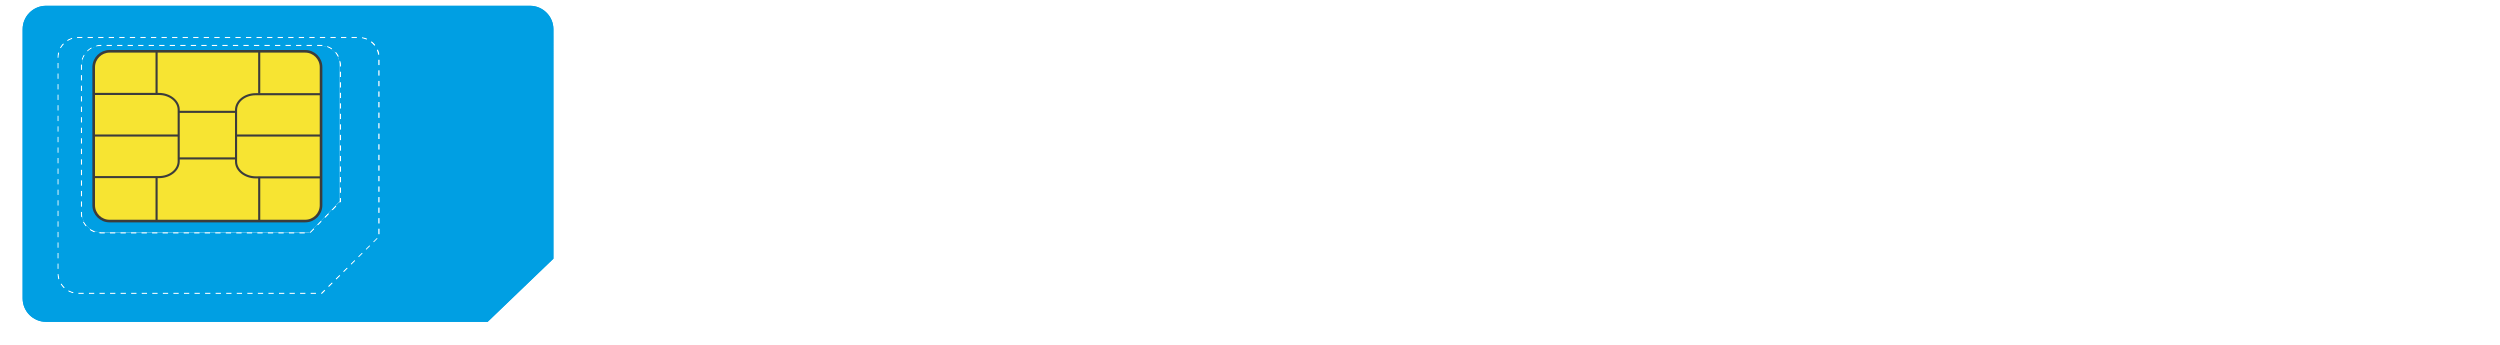
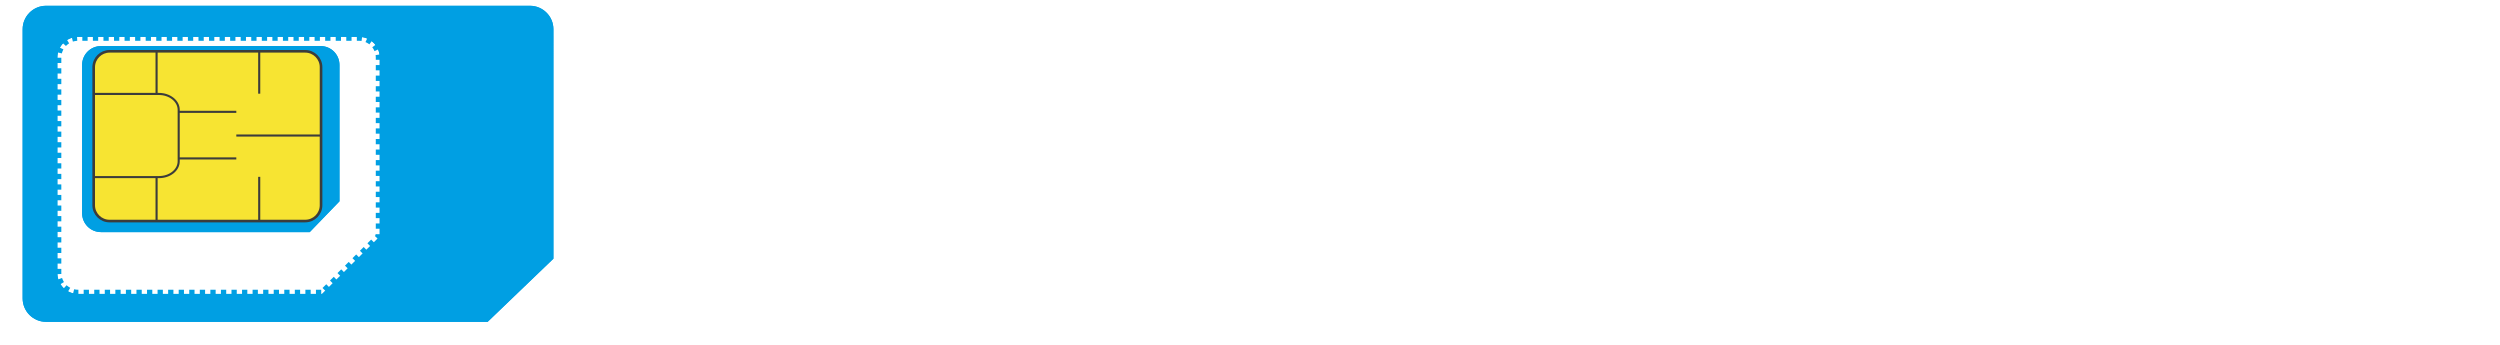
<svg xmlns="http://www.w3.org/2000/svg" version="1.1" id="Ebene_1" x="0px" y="0px" viewBox="0 0 950 131" enable-background="new 0 0 950 131" xml:space="preserve">
  <path fill="#009FE3" d="M201.4,2.2H17.5c-4.9,0-8.9,4-8.9,8.9v102.3c0,4.9,4,8.9,8.9,8.9h167.8l25-24V11.1  C210.3,6.2,206.3,2.2,201.4,2.2z M144.2,90l-21.8,21.7H29.7c-4.4,0-7.9-3.5-7.9-7.9V21.9c0-4.4,3.5-7.9,7.9-7.9h106.7  c4.4,0,7.9,3.5,7.9,7.9V90z" />
  <path fill="#009FE3" d="M201.4,2.2H17.5c-4.9,0-8.9,4-8.9,8.9v102.3c0,4.9,4,8.9,8.9,8.9h167.8l25-24V11.1  C210.3,6.2,206.3,2.2,201.4,2.2z M144.2,90l-21.8,21.7H29.7c-4.4,0-7.9-3.5-7.9-7.9V21.9c0-4.4,3.5-7.9,7.9-7.9h106.7  c4.4,0,7.9,3.5,7.9,7.9V90z" />
  <g>
    <g>
      <polyline fill="none" stroke="#009FE3" stroke-width="3" stroke-miterlimit="10" points="144.2,89 144.2,90 143.5,90.7   " />
      <path fill="none" stroke="#009FE3" stroke-width="3" stroke-miterlimit="10" stroke-dasharray="2.006,2.006" d="M142.1,92.1    l-19.6,19.5H29.7c-4.4,0-7.9-3.5-7.9-7.9V21.9c0-4.4,3.5-7.9,7.9-7.9h106.7c4.4,0,7.9,3.5,7.9,7.9V88" />
    </g>
  </g>
-   <path fill="#009FE3" d="M136.3,14.5H29.7c-4.1,0-7.4,3.3-7.4,7.4v81.9c0,4.1,3.3,7.4,7.4,7.4h92.4l21.6-21.3V21.9  C143.7,17.8,140.4,14.5,136.3,14.5z M129.5,76.8l-11.7,12H38.5c-4.3,0-7.8-3.5-7.8-7.8V24.8c0-4.3,3.5-7.8,7.8-7.8h83.3  c4.3,0,7.8,3.5,7.8,7.8V76.8z" />
-   <path fill="#009FE3" d="M136.3,14.5H29.7c-4.1,0-7.4,3.3-7.4,7.4v81.9c0,4.1,3.3,7.4,7.4,7.4h92.4l21.6-21.3V21.9  C143.7,17.8,140.4,14.5,136.3,14.5z M129.5,76.8l-11.7,12H38.5c-4.3,0-7.8-3.5-7.8-7.8V24.8c0-4.3,3.5-7.8,7.8-7.8h83.3  c4.3,0,7.8,3.5,7.8,7.8V76.8z" />
-   <path fill="none" stroke="#009FE3" stroke-miterlimit="10" stroke-dasharray="2" d="M117.8,88.8H38.5c-4.3,0-7.8-3.5-7.8-7.8V24.8  c0-4.3,3.5-7.8,7.8-7.8h83.3c4.3,0,7.8,3.5,7.8,7.8v52L117.8,88.8z" />
  <path fill="#009FE3" d="M117.7,88.2H38.4c-4,0-7.2-3.2-7.2-7.2V24.7c0-4,3.2-7.2,7.2-7.2h83.4c4,0,7.2,3.2,7.2,7.2v51.8L117.7,88.2z  " />
  <path fill="#009FE3" d="M117.7,88.2H38.4c-4,0-7.2-3.2-7.2-7.2V24.7c0-4,3.2-7.2,7.2-7.2h83.4c4,0,7.2,3.2,7.2,7.2v51.8L117.7,88.2z  " />
  <g>
    <path fill="#F7E432" stroke="#3C3C3B" stroke-miterlimit="10" d="M41.6,19.5H116c3.3,0,6,2.7,6,6V78c0,3.3-2.7,6-6,6H41.6   c-3.3,0-6-2.7-6-6V25.4C35.7,22.1,38.4,19.5,41.6,19.5z" />
    <line fill="none" stroke="#3C3C3B" stroke-width="0.8" stroke-miterlimit="10" x1="98.5" y1="84" x2="98.5" y2="67.2" />
    <line fill="none" stroke="#3C3C3B" stroke-width="0.8" stroke-miterlimit="10" x1="59.5" y1="84" x2="59.5" y2="67.2" />
    <line fill="none" stroke="#3C3C3B" stroke-width="0.8" stroke-miterlimit="10" x1="98.5" y1="35.6" x2="98.5" y2="19.5" />
    <line fill="none" stroke="#3C3C3B" stroke-width="0.8" stroke-miterlimit="10" x1="59.5" y1="35.6" x2="59.5" y2="19.5" />
    <path fill="none" stroke="#3C3C3B" stroke-width="0.8" stroke-miterlimit="10" d="M35.8,35.7h24.6c4.1,0,7.5,2.7,7.5,6v19.6   c0,3.3-3.3,6-7.5,6H35.7" />
-     <path fill="none" stroke="#3C3C3B" stroke-width="0.8" stroke-miterlimit="10" d="M121.9,67.4H97.2c-4.1,0-7.5-2.7-7.5-6V41.8   c0-3.3,3.3-6,7.5-6H122" />
    <line fill="none" stroke="#3C3C3B" stroke-width="0.8" stroke-miterlimit="10" x1="122" y1="51.5" x2="89.8" y2="51.5" />
-     <line fill="none" stroke="#3C3C3B" stroke-width="0.8" stroke-miterlimit="10" x1="67.9" y1="51.5" x2="35.7" y2="51.5" />
    <line fill="none" stroke="#3C3C3B" stroke-width="0.8" stroke-miterlimit="10" x1="89.8" y1="60.2" x2="67.9" y2="60.2" />
    <line fill="none" stroke="#3C3C3B" stroke-width="0.8" stroke-miterlimit="10" x1="89.8" y1="42.5" x2="67.9" y2="42.5" />
  </g>
</svg>